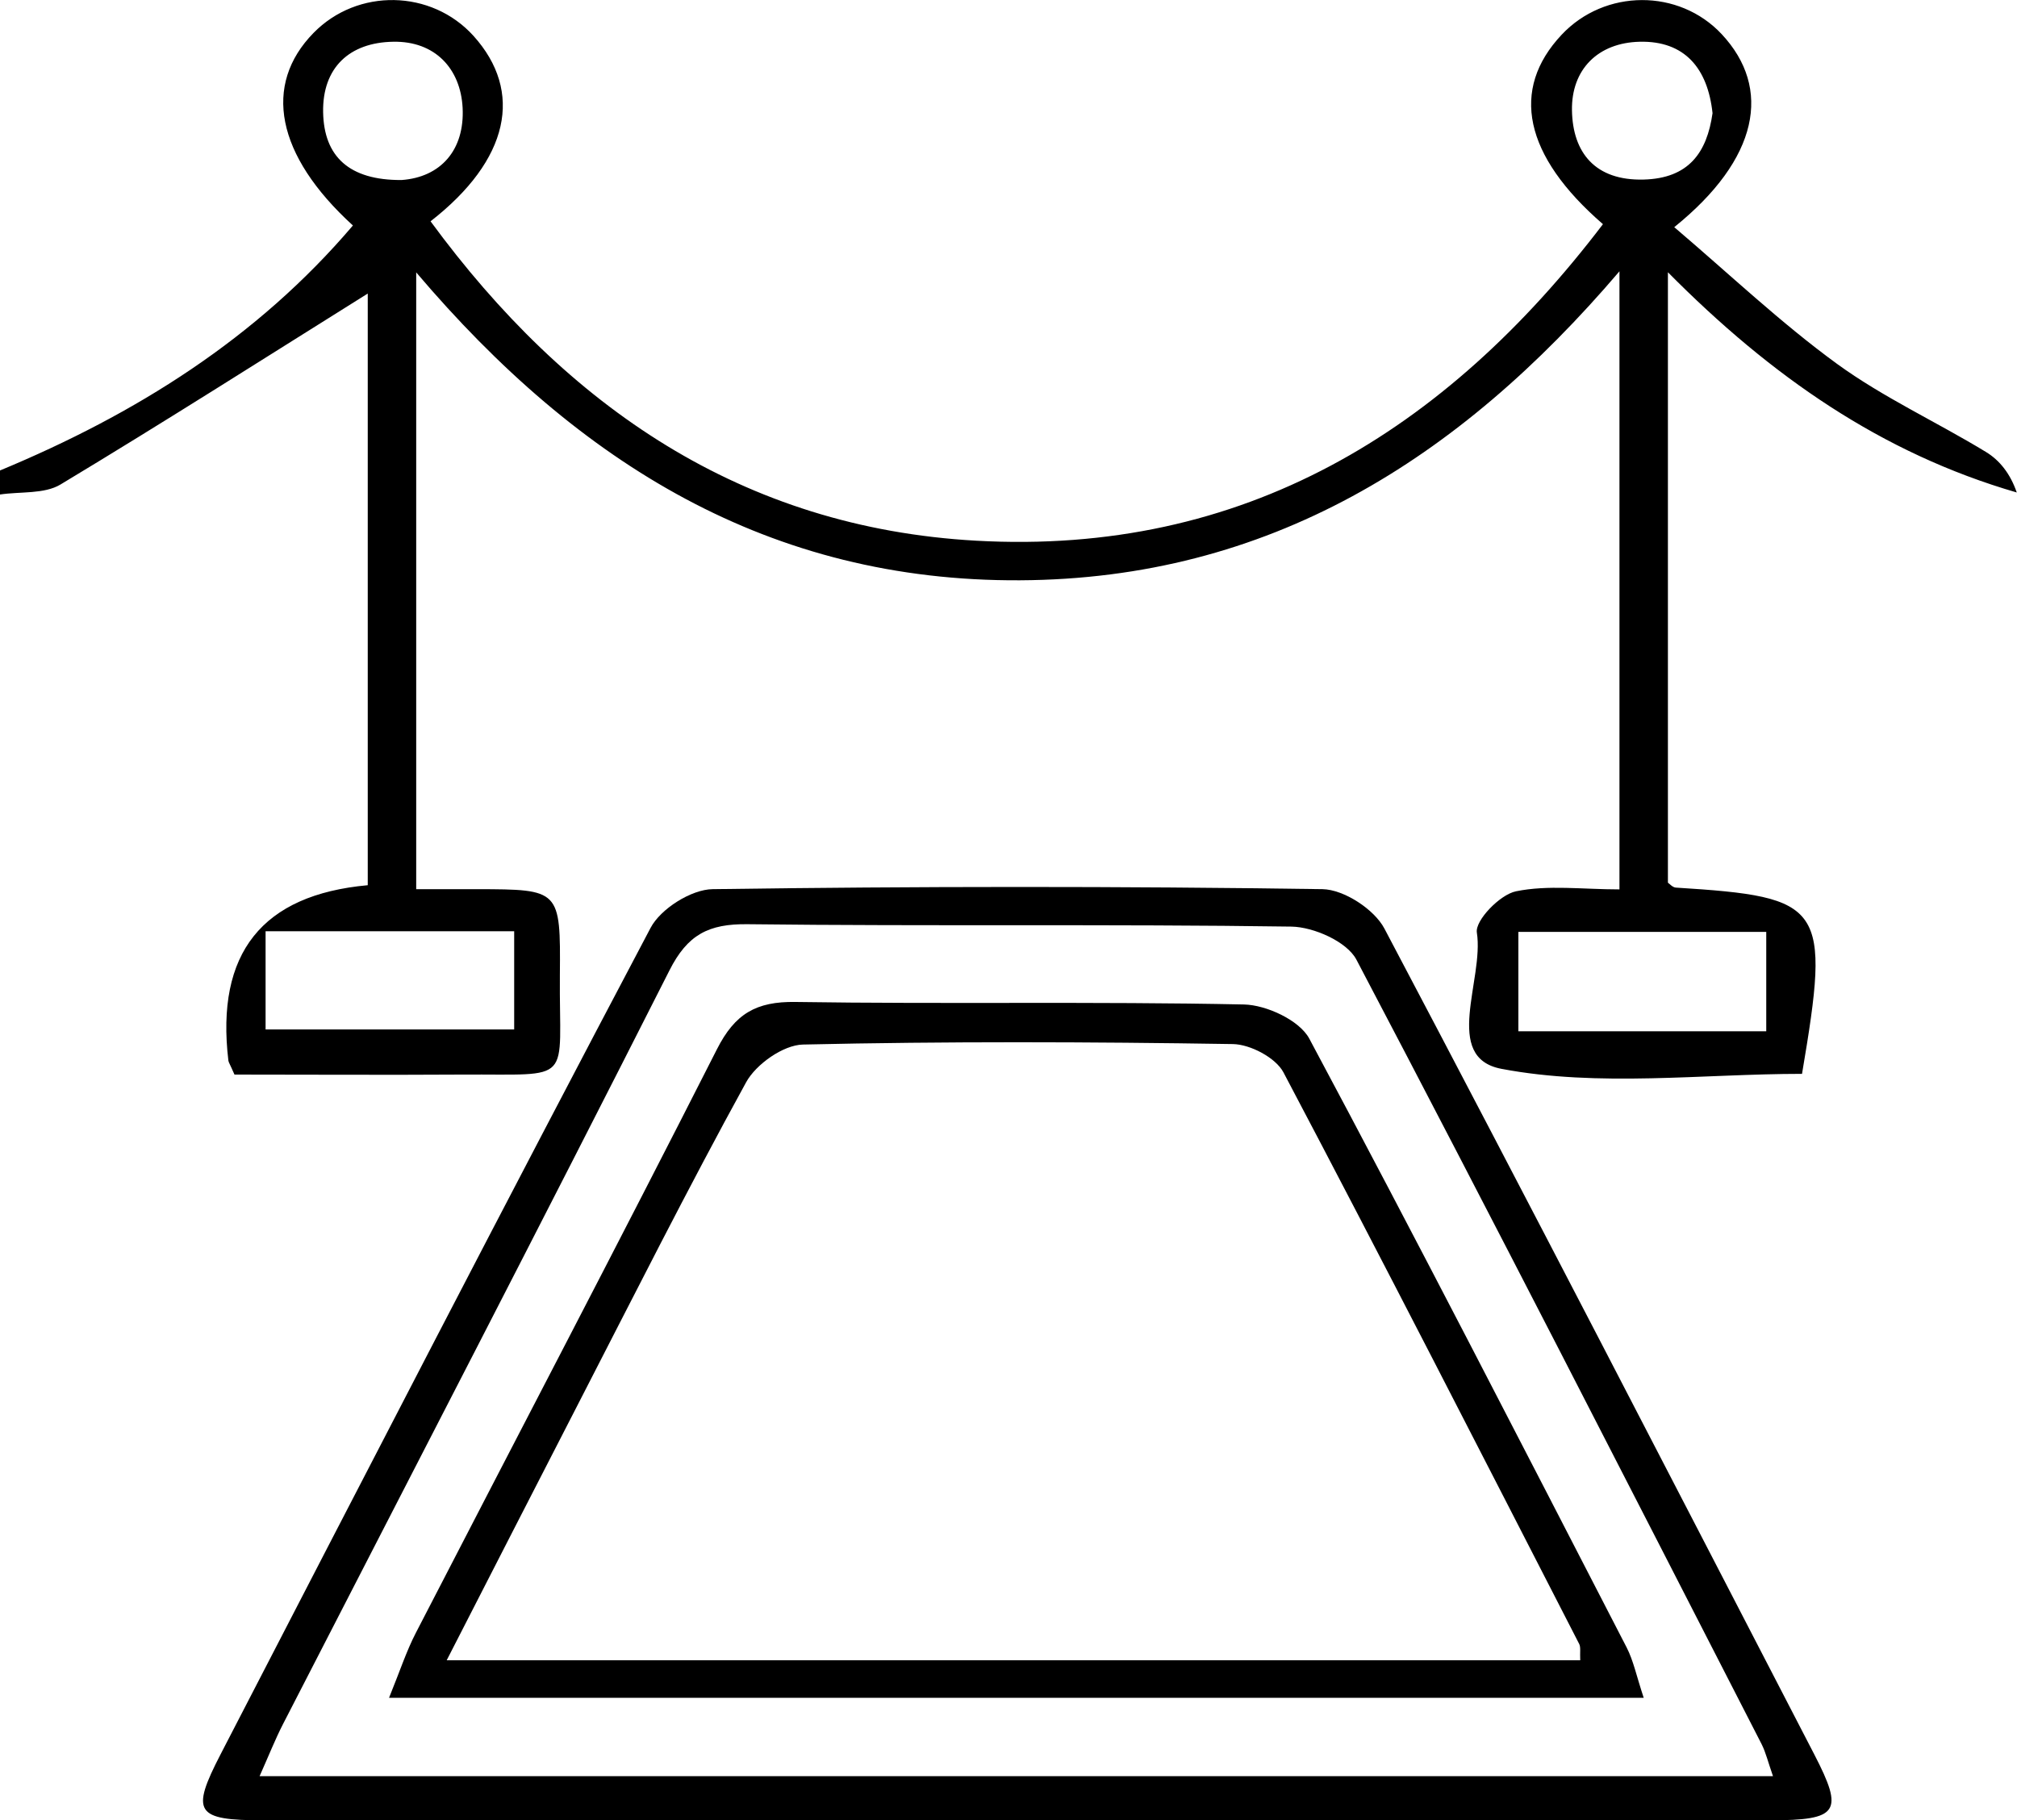
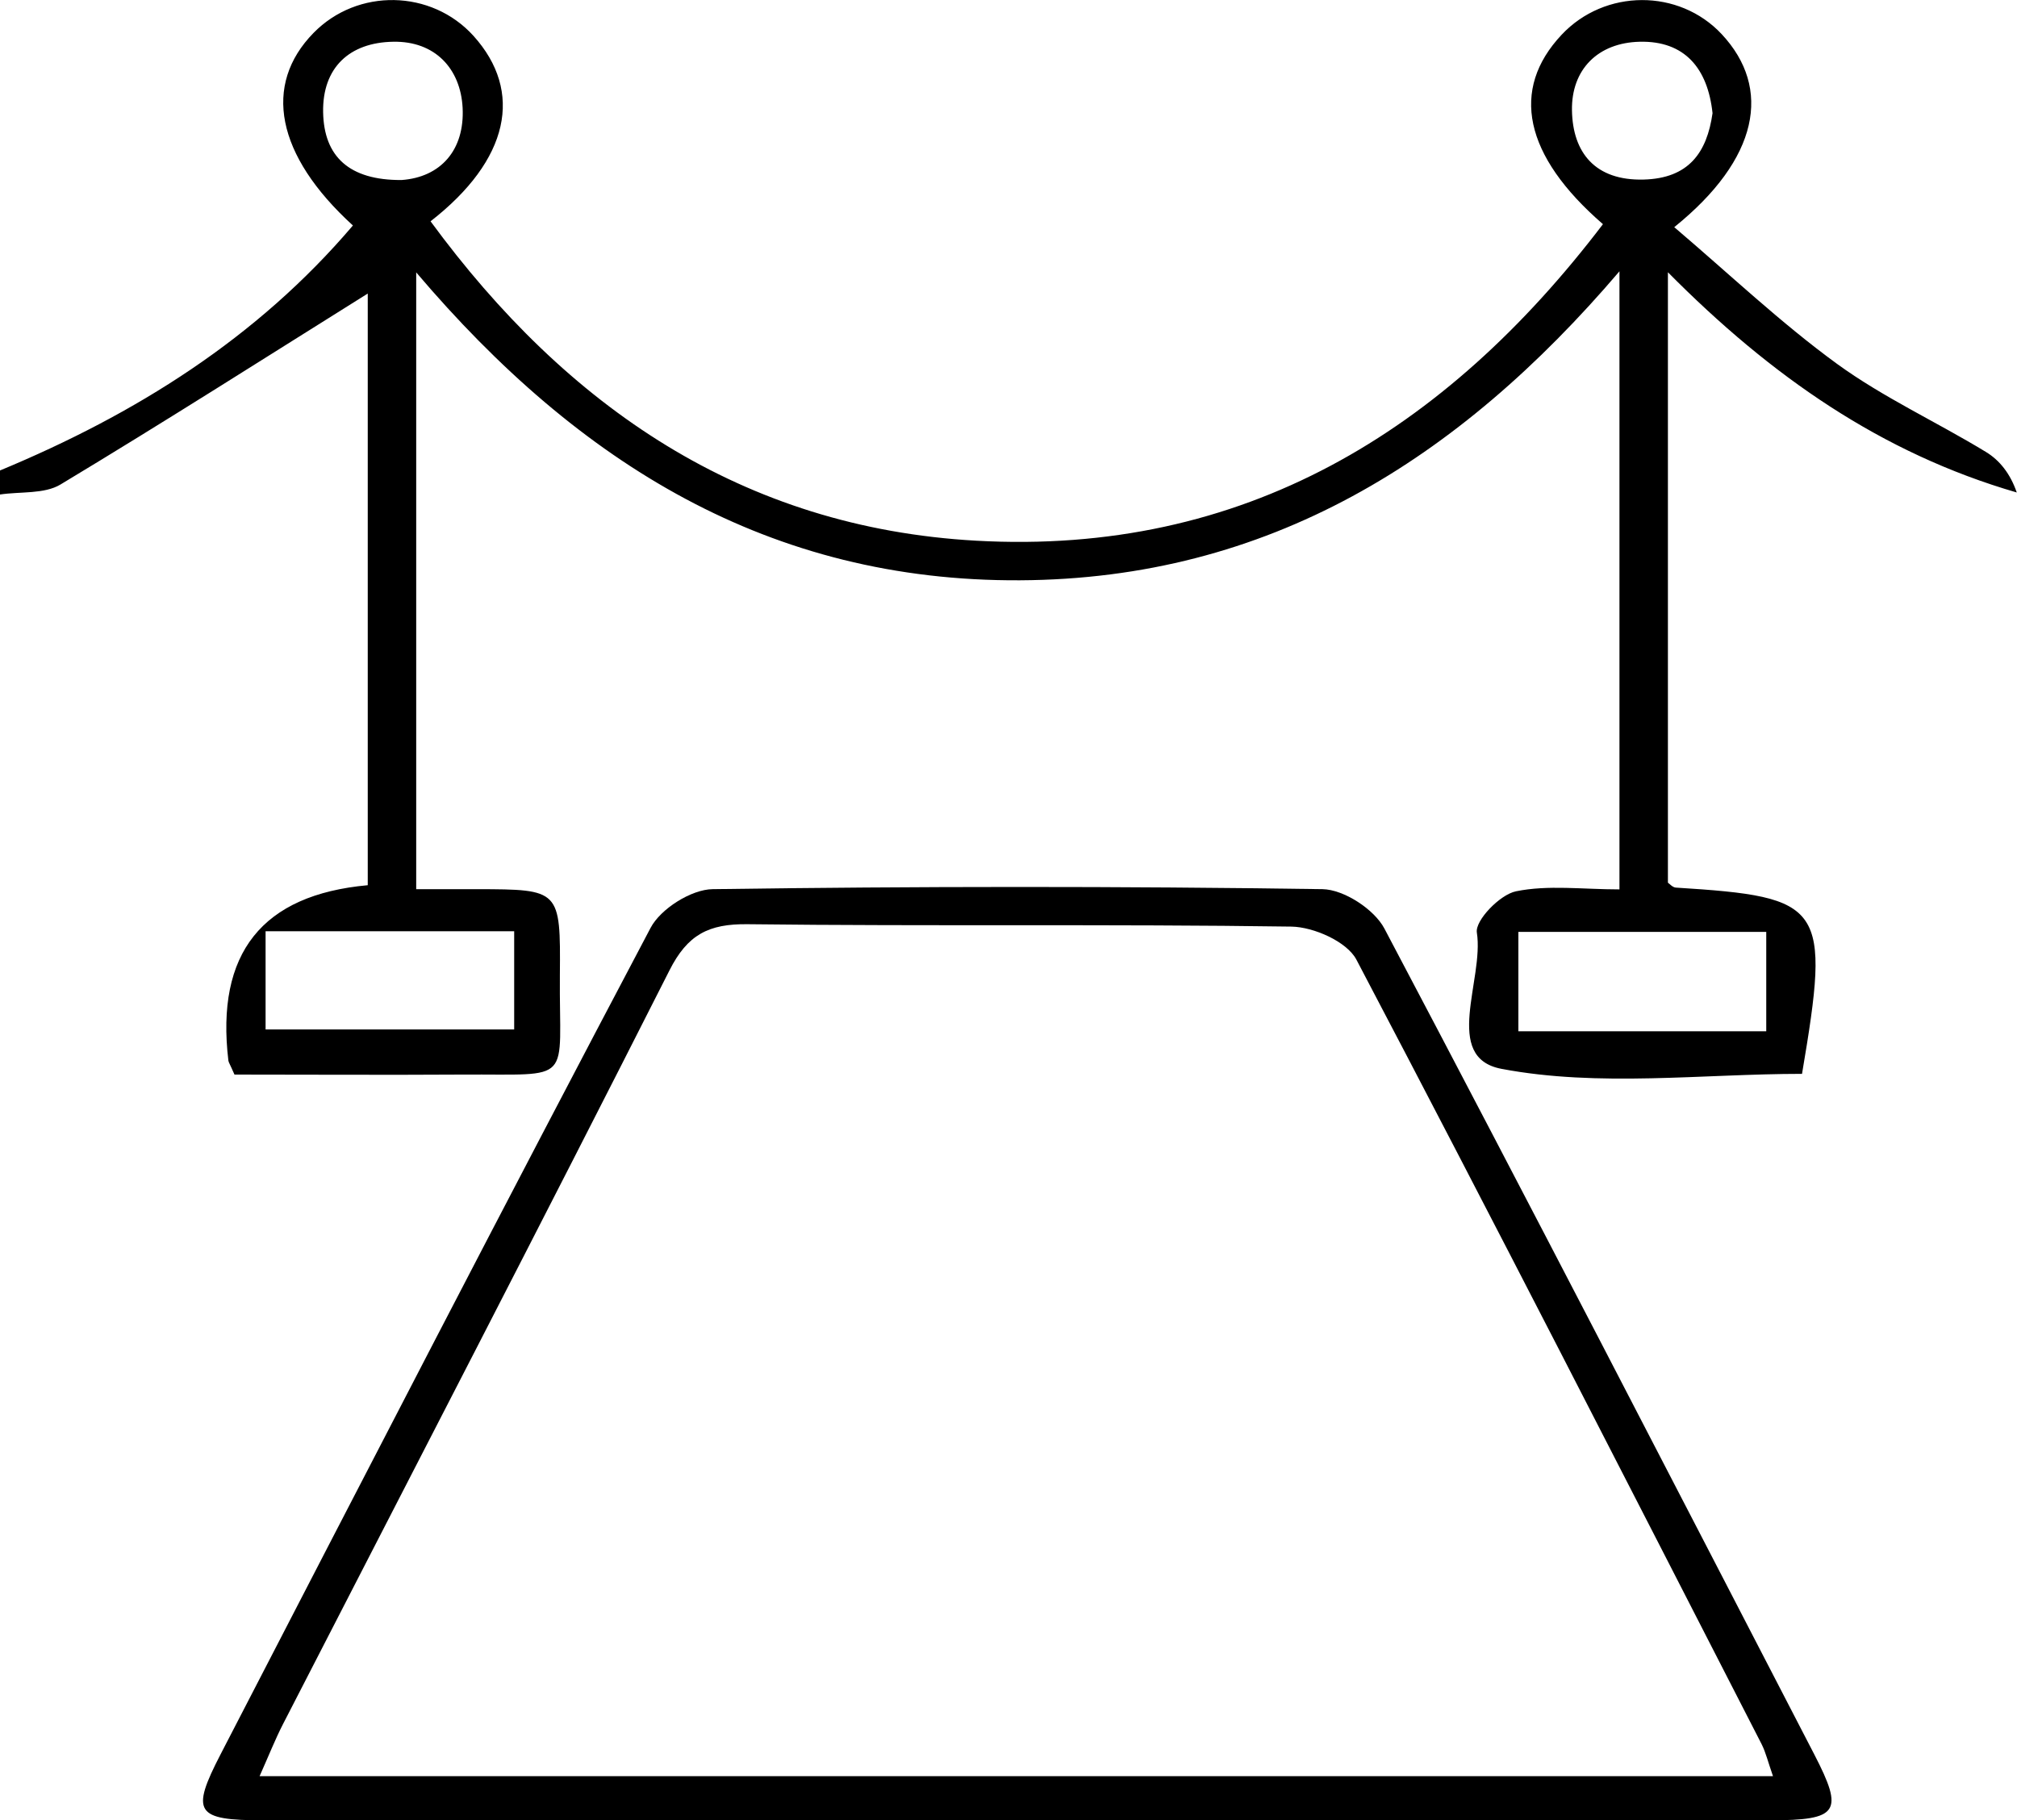
<svg xmlns="http://www.w3.org/2000/svg" id="Layer_2" data-name="Layer 2" viewBox="0 0 168.6 152.17">
  <defs>
    <style>      .cls-1 {        fill: #000;        stroke-width: 0px;      }    </style>
  </defs>
  <g id="Layer_1-2" data-name="Layer 1">
    <g>
      <path class="cls-1" d="M0,39.33c11.31-4.7,21.46-11.03,29.5-20.48-6.45-5.88-7.54-11.76-3.29-16.1,3.68-3.76,9.85-3.64,13.37.25,4.2,4.66,3,10.37-3.59,15.5,11.39,15.52,26.07,25.61,45.6,26.7,22.33,1.25,39.2-9.12,52.4-26.46-6.62-5.73-7.76-11.26-3.45-15.84,3.61-3.84,9.8-3.86,13.37-.05,4.24,4.53,3.11,10.44-3.96,16.14,4.62,3.93,8.89,7.99,13.61,11.43,3.88,2.82,8.32,4.85,12.44,7.36,1.16.7,2.05,1.84,2.58,3.39-11.29-3.28-20.52-9.69-29.16-18.41v51.03c.13.08.38.39.66.41,12.45.78,12.94,1.46,10.55,15.57-8.32,0-16.98,1.13-25.13-.42-4.97-.95-1.43-7.46-2.05-11.39-.16-1.01,1.93-3.18,3.27-3.45,2.68-.55,5.56-.16,8.65-.16V22.68c-13.51,15.84-29.37,25.72-50.11,25.83-20.87.11-36.82-9.66-50.47-25.74v51.56c1.84,0,3.47,0,5.1,0,6.92.02,6.97.02,6.91,7.18-.08,9.23,1.31,8.26-8.18,8.32-6.45.04-12.91,0-19.02,0-.38-.87-.49-1.02-.51-1.17q-1.6-13.46,11.65-14.66V24.54c-8.33,5.21-16.94,10.7-25.68,15.96-1.36.82-3.36.58-5.07.84,0-.67,0-1.33,0-2ZM22.2,86.06h20.78v-8.21h-20.78v8.21ZM126.92,86.21h20.72v-8.31h-20.72v8.31ZM33.56,15.05c3.26-.23,5.29-2.49,5.11-6.04-.17-3.26-2.3-5.59-5.81-5.52-3.63.06-5.92,2.15-5.85,5.9.07,3.7,2.18,5.68,6.54,5.66ZM143.15,9.46c-.4-3.74-2.32-6.06-6.09-5.97-3.49.08-5.72,2.32-5.66,5.74.06,3.54,1.95,5.89,6,5.78,3.74-.1,5.28-2.23,5.75-5.55Z" />
      <path class="cls-1" d="M84.5,152.17c-20.83,0-41.65.01-62.48,0-5.68,0-6.1-.65-3.57-5.54,11.92-23.05,23.81-46.11,35.93-69.06.84-1.6,3.41-3.22,5.19-3.24,16.99-.24,33.99-.25,50.98,0,1.78.03,4.32,1.68,5.17,3.29,12.12,22.95,24.01,46.01,35.94,69.05,2.49,4.82,2.03,5.49-3.69,5.5-21.16.02-42.32,0-63.48,0ZM148.2,148.47c-.42-1.2-.6-1.98-.95-2.67-11.23-21.89-22.42-43.8-33.87-65.58-.79-1.5-3.56-2.73-5.44-2.76-15.15-.22-30.3-.02-45.45-.2-3.26-.04-5.02.87-6.53,3.86-10.66,21.06-21.52,42.02-32.31,63.02-.65,1.27-1.18,2.61-1.95,4.34h126.5Z" />
-       <path class="cls-1" d="M137.39,141.93H32.52c.91-2.24,1.45-3.9,2.24-5.43,8.39-16.26,16.89-32.47,25.17-48.79,1.5-2.96,3.27-4,6.56-3.95,12.49.19,25-.05,37.49.21,1.88.04,4.64,1.32,5.46,2.85,9.02,16.87,17.75,33.89,26.53,50.9.57,1.11.82,2.38,1.43,4.22ZM37.34,138.79h94.75c-.03-.7.05-1.08-.08-1.35-8.2-15.96-16.36-31.94-24.73-47.8-.65-1.22-2.77-2.34-4.23-2.36-11.98-.19-23.96-.23-35.94.04-1.64.04-3.91,1.64-4.74,3.15-4.88,8.88-9.43,17.94-14.07,26.95-3.56,6.91-7.1,13.84-10.96,21.37Z" />
    </g>
  </g>
</svg>